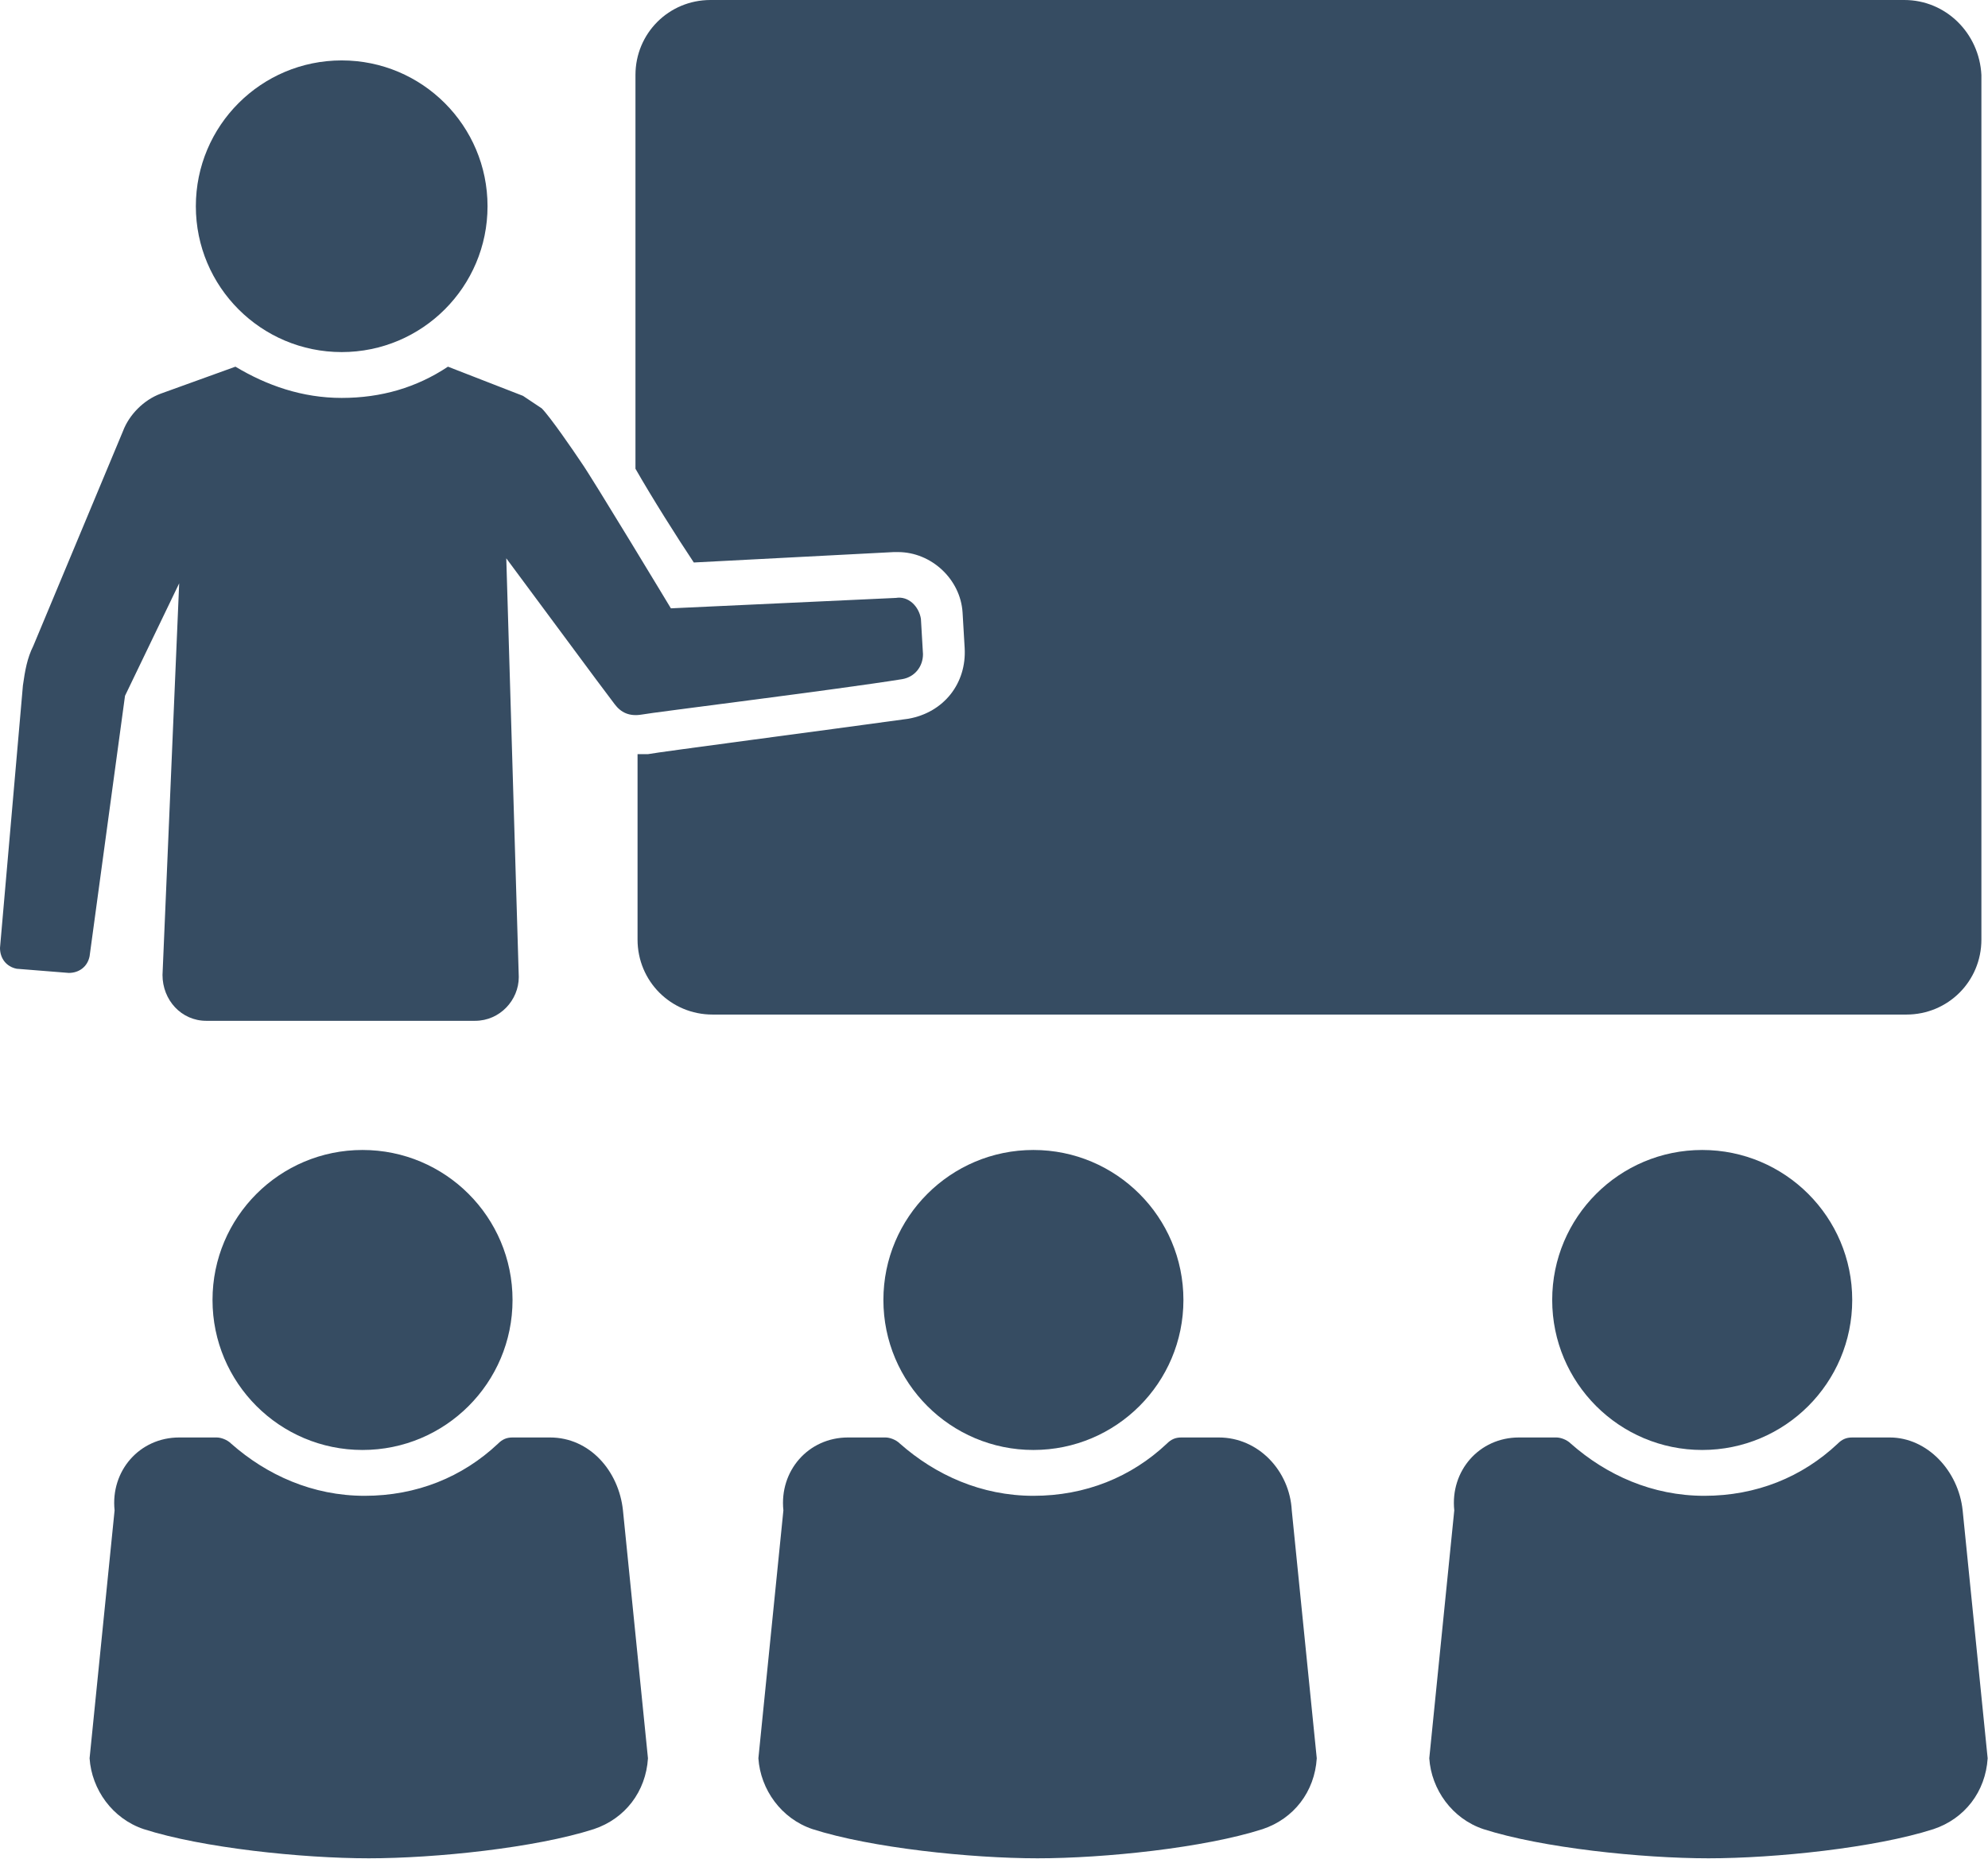
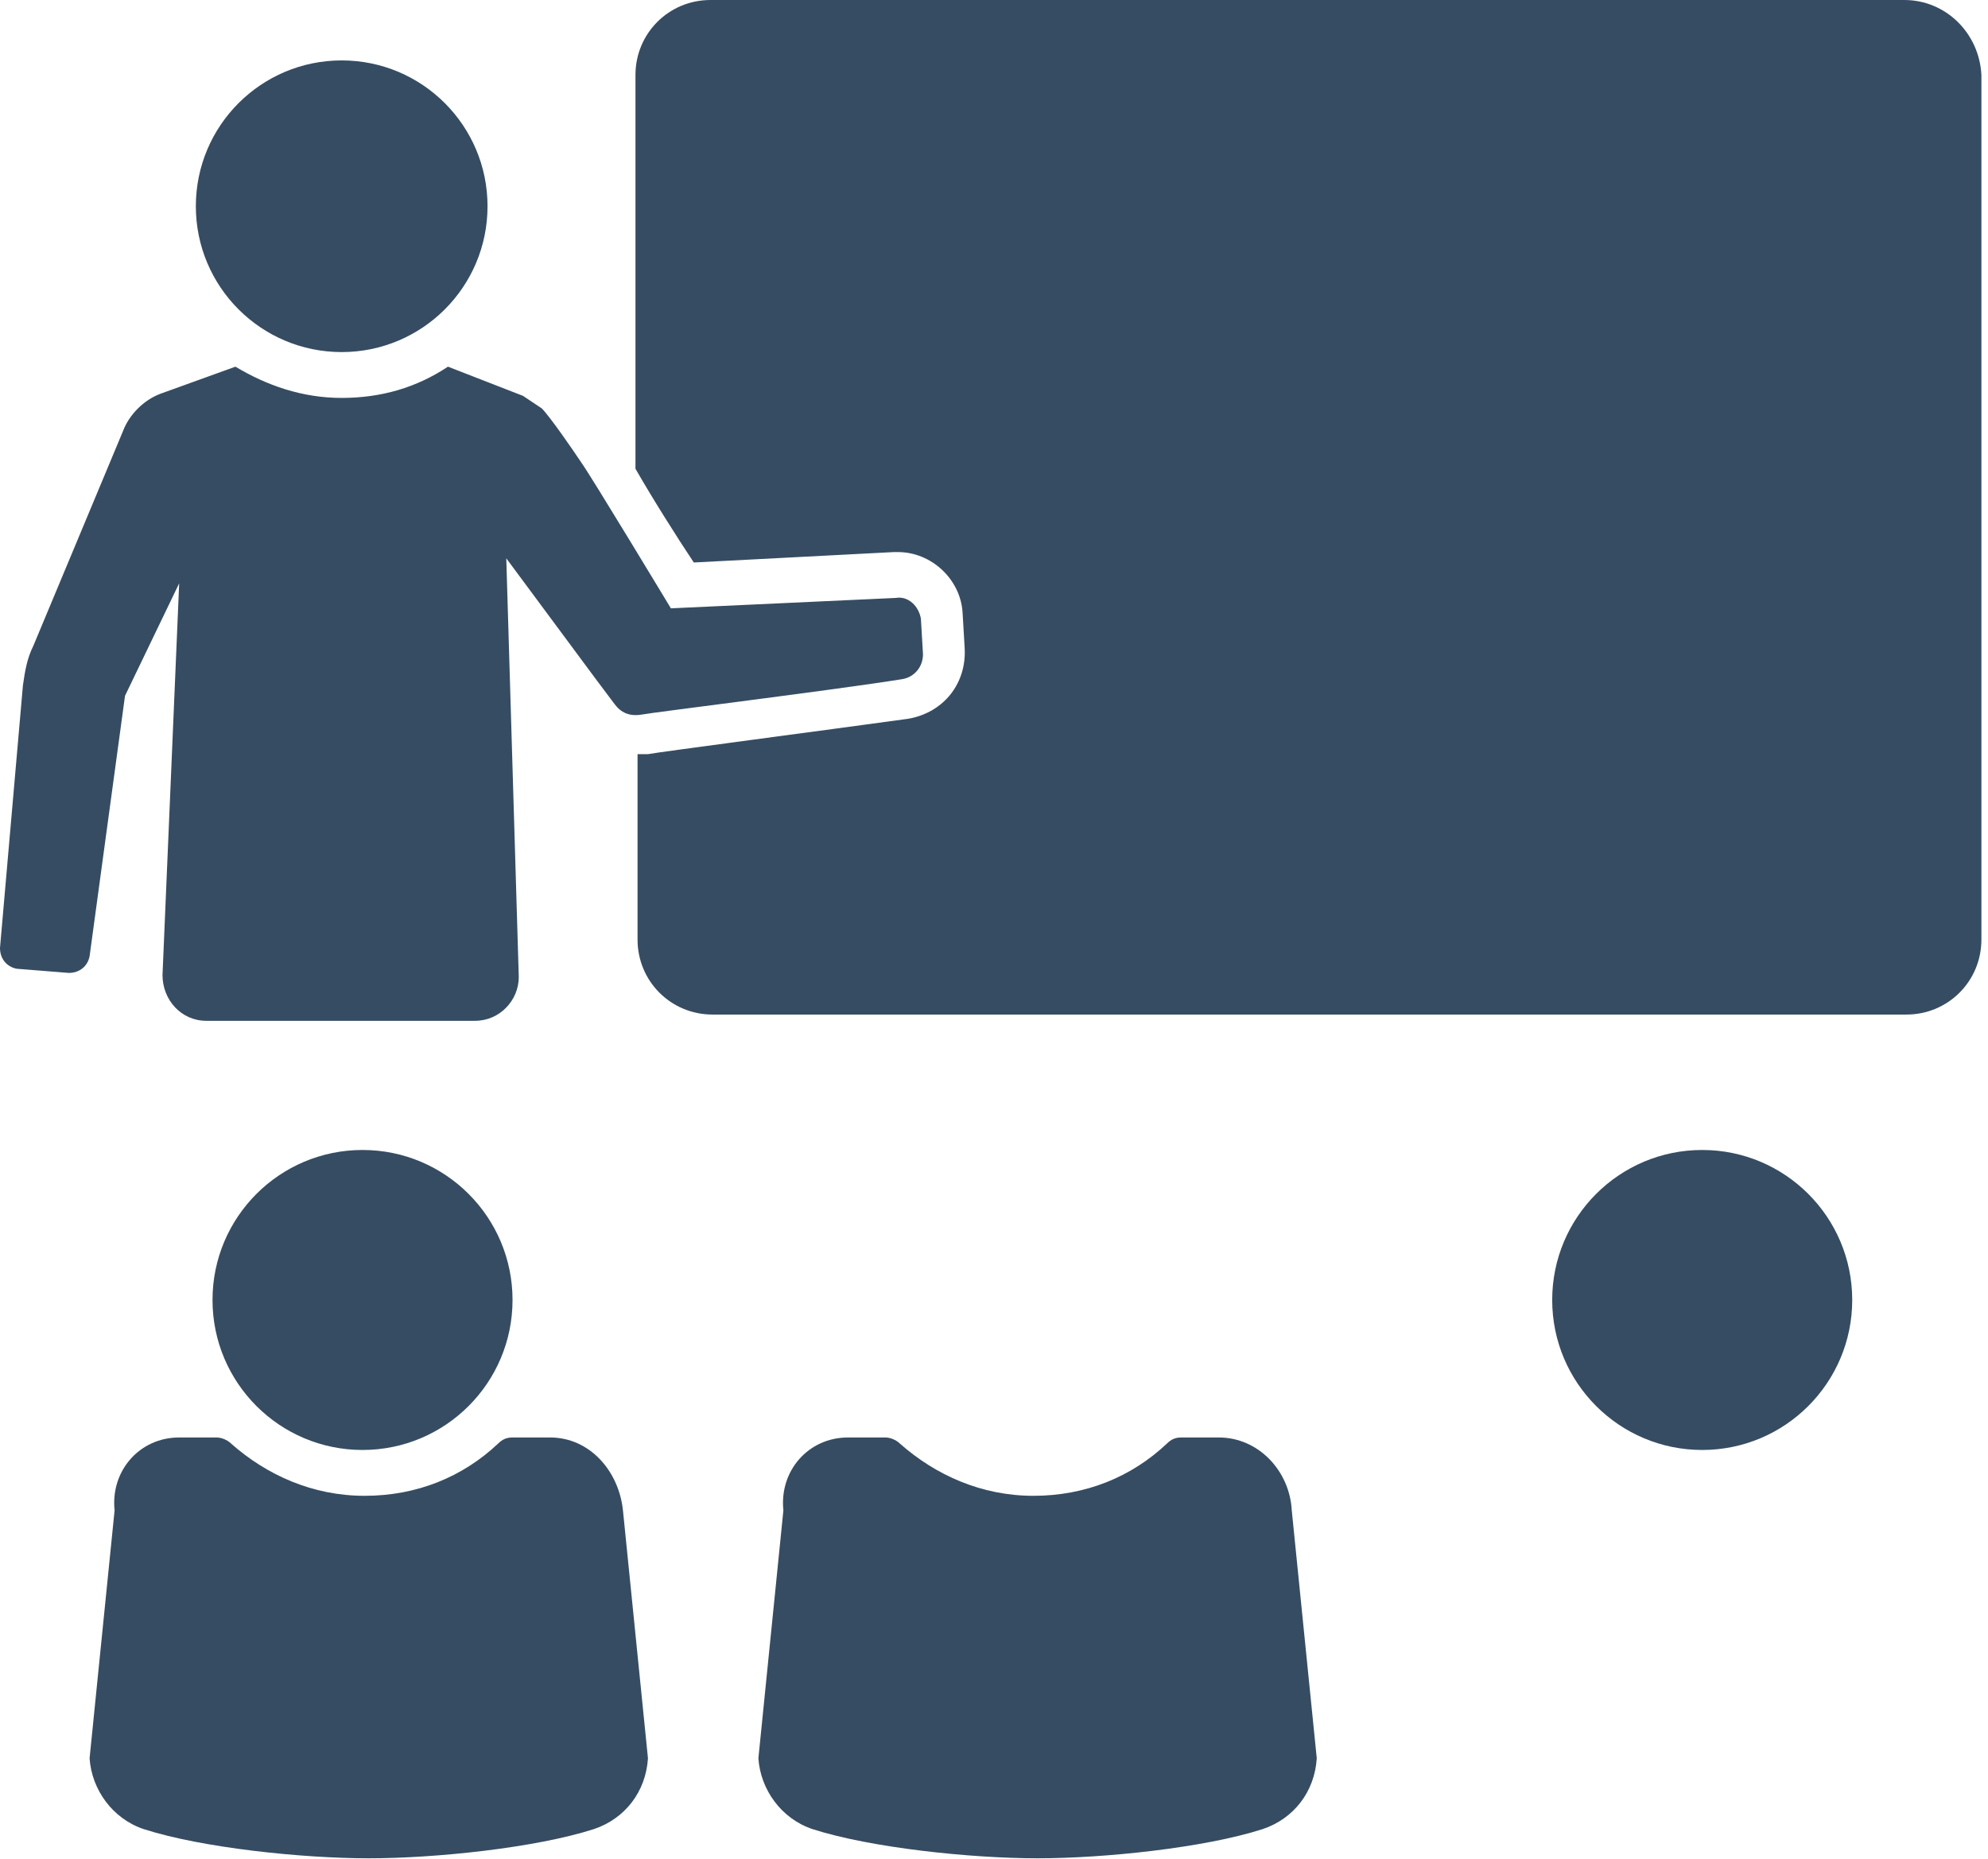
<svg xmlns="http://www.w3.org/2000/svg" width="100%" height="100%" viewBox="0 0 1145 1071" version="1.1" xml:space="preserve" style="fill-rule:evenodd;clip-rule:evenodd;stroke-linejoin:round;stroke-miterlimit:2;">
  <g transform="matrix(1,0,0,1,-30.001,-64.799)">
    <path d="M1126.8,64.801L439.2,64.801C415.2,64.801 396.001,84 396.001,108L396.001,334.8C405.603,351.601 420.001,374.402 429.603,388.8L544.803,382.8L547.201,382.8C566.4,382.8 583.201,398.402 584.4,417.601L585.6,437.999C586.799,458.397 573.6,475.198 553.202,478.8C510.003,484.8 409.202,497.999 403.202,499.198L397.202,499.198L397.202,605.998C397.202,629.998 416.401,649.197 440.401,649.197L1128,649.197C1152,649.197 1171.2,629.998 1171.2,605.998L1171.2,107.998C1170,83.998 1150.8,64.799 1126.8,64.799L1126.8,64.801Z" style="fill:rgb(54,76,98);fill-rule:nonzero;" />
    <path d="M310.8,183.6C310.8,229.991 273.191,267.6 226.8,267.6C180.405,267.6 142.8,229.991 142.8,183.6C142.8,137.205 180.405,99.6 226.8,99.6C273.191,99.6 310.8,137.205 310.8,183.6" style="fill:rgb(54,76,98);fill-rule:nonzero;" />
    <path d="M346.8,892.8L325.198,892.8C321.596,892.8 319.198,893.999 316.8,896.402C296.402,915.601 269.999,926.402 239.999,926.402C209.999,926.402 183.601,914.402 163.198,896.402C160.799,894.003 157.198,892.8 154.799,892.8L133.197,892.8C110.396,892.8 93.595,911.999 95.998,934.8L81.6,1077.6C82.799,1095.6 94.799,1112.4 112.799,1118.4C146.401,1129.2 203.998,1135.2 242.399,1135.2C280.797,1135.2 338.399,1129.2 371.999,1118.4C389.999,1112.4 401.999,1096.8 403.198,1077.6L388.8,934.8C386.394,911.999 369.597,892.8 346.796,892.8L346.8,892.8Z" style="fill:rgb(54,76,98);fill-rule:nonzero;" />
    <path d="M325.2,813.6C325.2,861.315 286.516,899.998 238.802,899.998C191.083,899.998 152.4,861.314 152.4,813.6C152.4,765.881 191.084,727.198 238.802,727.198C286.517,727.198 325.2,765.882 325.2,813.6" style="fill:rgb(54,76,98);fill-rule:nonzero;" />
    <path d="M732,892.8L710.398,892.8C706.796,892.8 704.398,893.999 702,896.402C681.602,915.601 655.199,926.402 625.199,926.402C595.199,926.402 568.801,914.402 548.398,896.402C545.999,894.003 542.398,892.8 539.999,892.8L518.397,892.8C495.596,892.8 478.795,911.999 481.198,934.8L466.8,1077.6C467.999,1095.6 479.999,1112.4 497.999,1118.4C531.601,1129.2 589.198,1135.2 627.599,1135.2C665.997,1135.2 723.599,1129.2 757.199,1118.4C775.199,1112.4 787.199,1096.8 788.398,1077.6L774,934.8C772.797,911.999 754.797,892.8 731.996,892.8L732,892.8Z" style="fill:rgb(54,76,98);fill-rule:nonzero;" />
-     <path d="M711.6,813.6C711.6,861.315 672.916,899.998 625.198,899.998C577.483,899.998 538.8,861.314 538.8,813.6C538.8,765.881 577.484,727.198 625.198,727.198C672.917,727.198 711.6,765.882 711.6,813.6" style="fill:rgb(54,76,98);fill-rule:nonzero;" />
-     <path d="M1118.4,892.8L1096.8,892.8C1093.2,892.8 1090.8,893.999 1088.4,896.402C1068,915.601 1041.6,926.402 1011.6,926.402C981.599,926.402 955.201,914.402 934.798,896.402C932.399,894.003 928.798,892.8 926.399,892.8L904.797,892.8C881.996,892.8 865.195,911.999 867.598,934.8L853.2,1077.6C854.399,1095.6 866.399,1112.4 884.399,1118.4C918.001,1129.2 975.598,1135.2 1014,1135.2C1052.4,1135.2 1110,1129.2 1143.6,1118.4C1161.6,1112.4 1173.6,1096.8 1174.8,1077.6L1160.4,934.8C1158,911.999 1140,892.8 1118.4,892.8L1118.4,892.8Z" style="fill:rgb(54,76,98);fill-rule:nonzero;" />
    <path d="M1096.8,813.6C1096.8,861.315 1058.12,899.998 1010.4,899.998C962.683,899.998 924,861.314 924,813.6C924,765.881 962.684,727.198 1010.4,727.198C1058.12,727.198 1096.8,765.882 1096.8,813.6" style="fill:rgb(54,76,98);fill-rule:nonzero;" />
    <path d="M102,465.6L133.199,400.799L123.597,626.399C123.597,640.797 134.398,652.797 148.796,652.797L303.596,652.797C317.994,652.797 328.795,640.797 328.795,627.598L321.596,386.398L373.198,456L383.999,470.398C387.601,475.199 392.398,477.597 399.601,476.398C405.601,475.199 512.401,462 549.601,456C556.8,454.801 561.601,448.801 561.601,441.602L560.402,421.204C559.203,414.005 553.203,408.005 546.004,409.204L416.404,415.204C416.404,415.204 370.802,339.602 364.802,331.204C360.001,324.005 346.802,304.806 342.001,300.005C338.399,297.607 334.802,295.204 331.2,292.806L288.001,276.005C270.001,288.005 249.603,294.005 226.802,294.005C204.001,294.005 183.603,286.806 165.603,276.005L122.404,291.607C112.802,295.208 104.404,303.607 100.802,313.209L49.2,436.809C45.598,444.008 44.399,451.207 43.2,459.61L30.001,610.81C30.001,616.81 33.603,621.611 39.603,622.81L69.603,625.208C75.603,625.208 80.404,621.607 81.603,615.607L102,465.6Z" style="fill:rgb(54,76,98);fill-rule:nonzero;" />
  </g>
</svg>